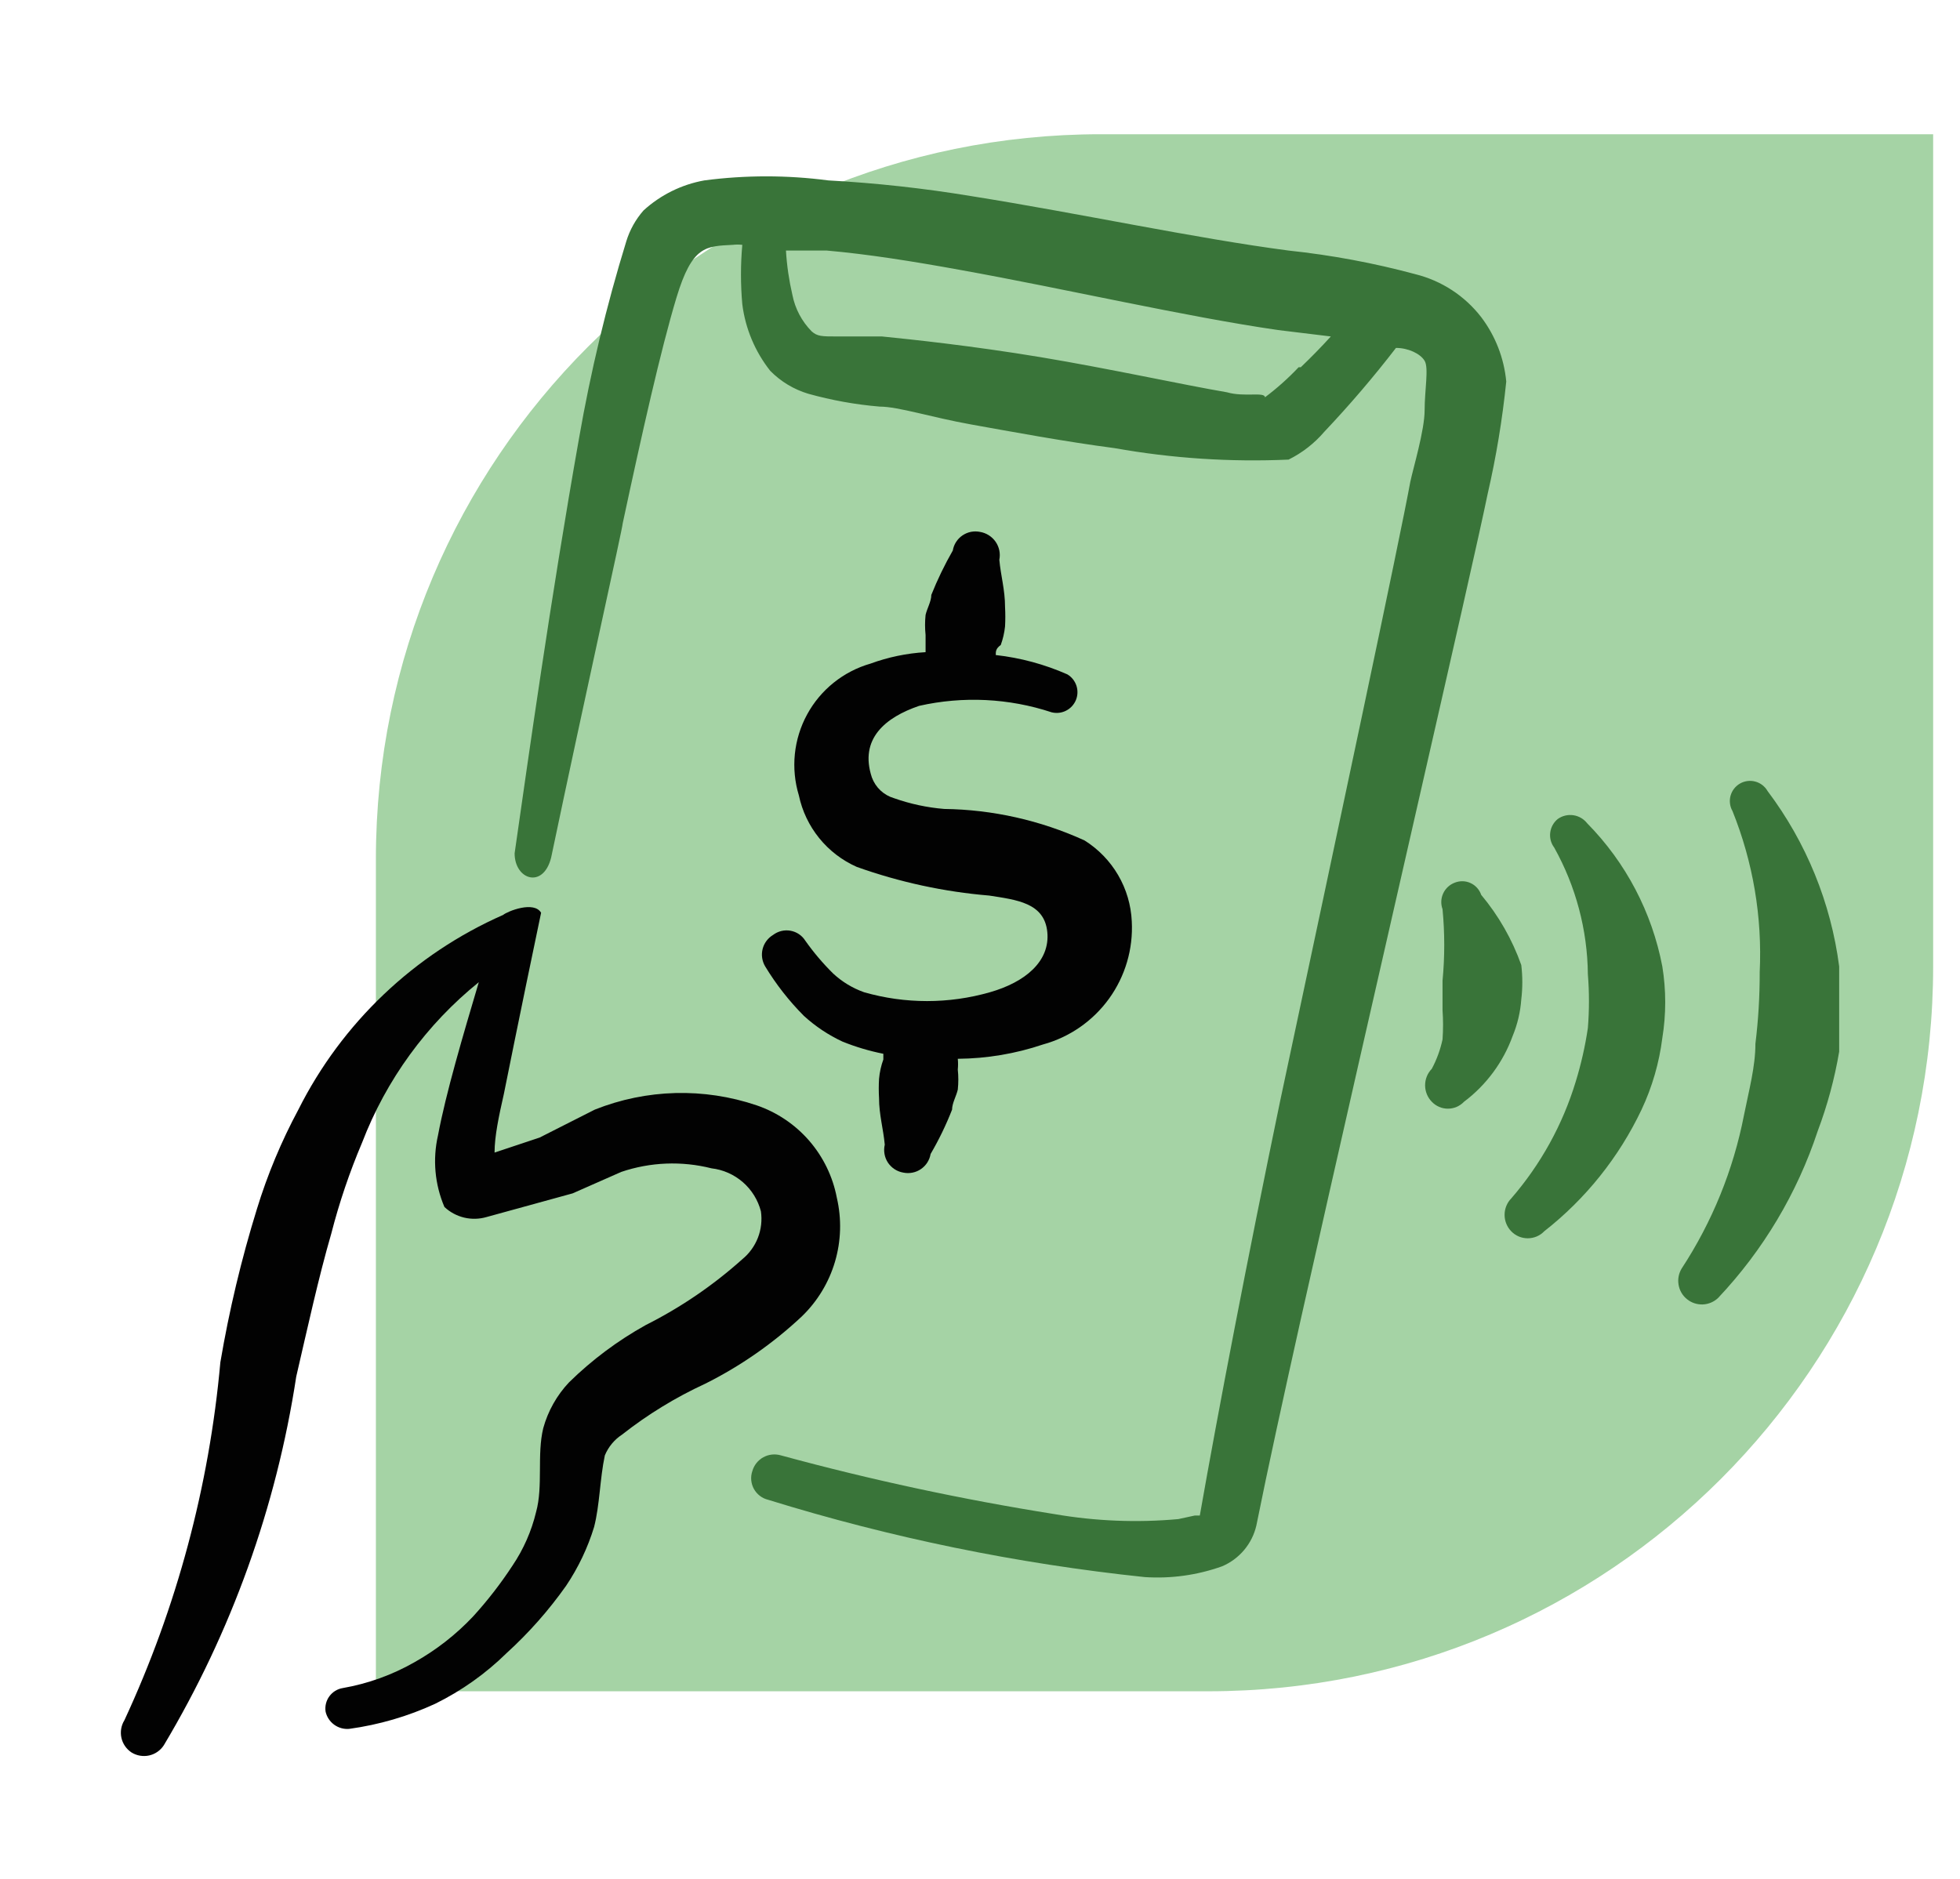
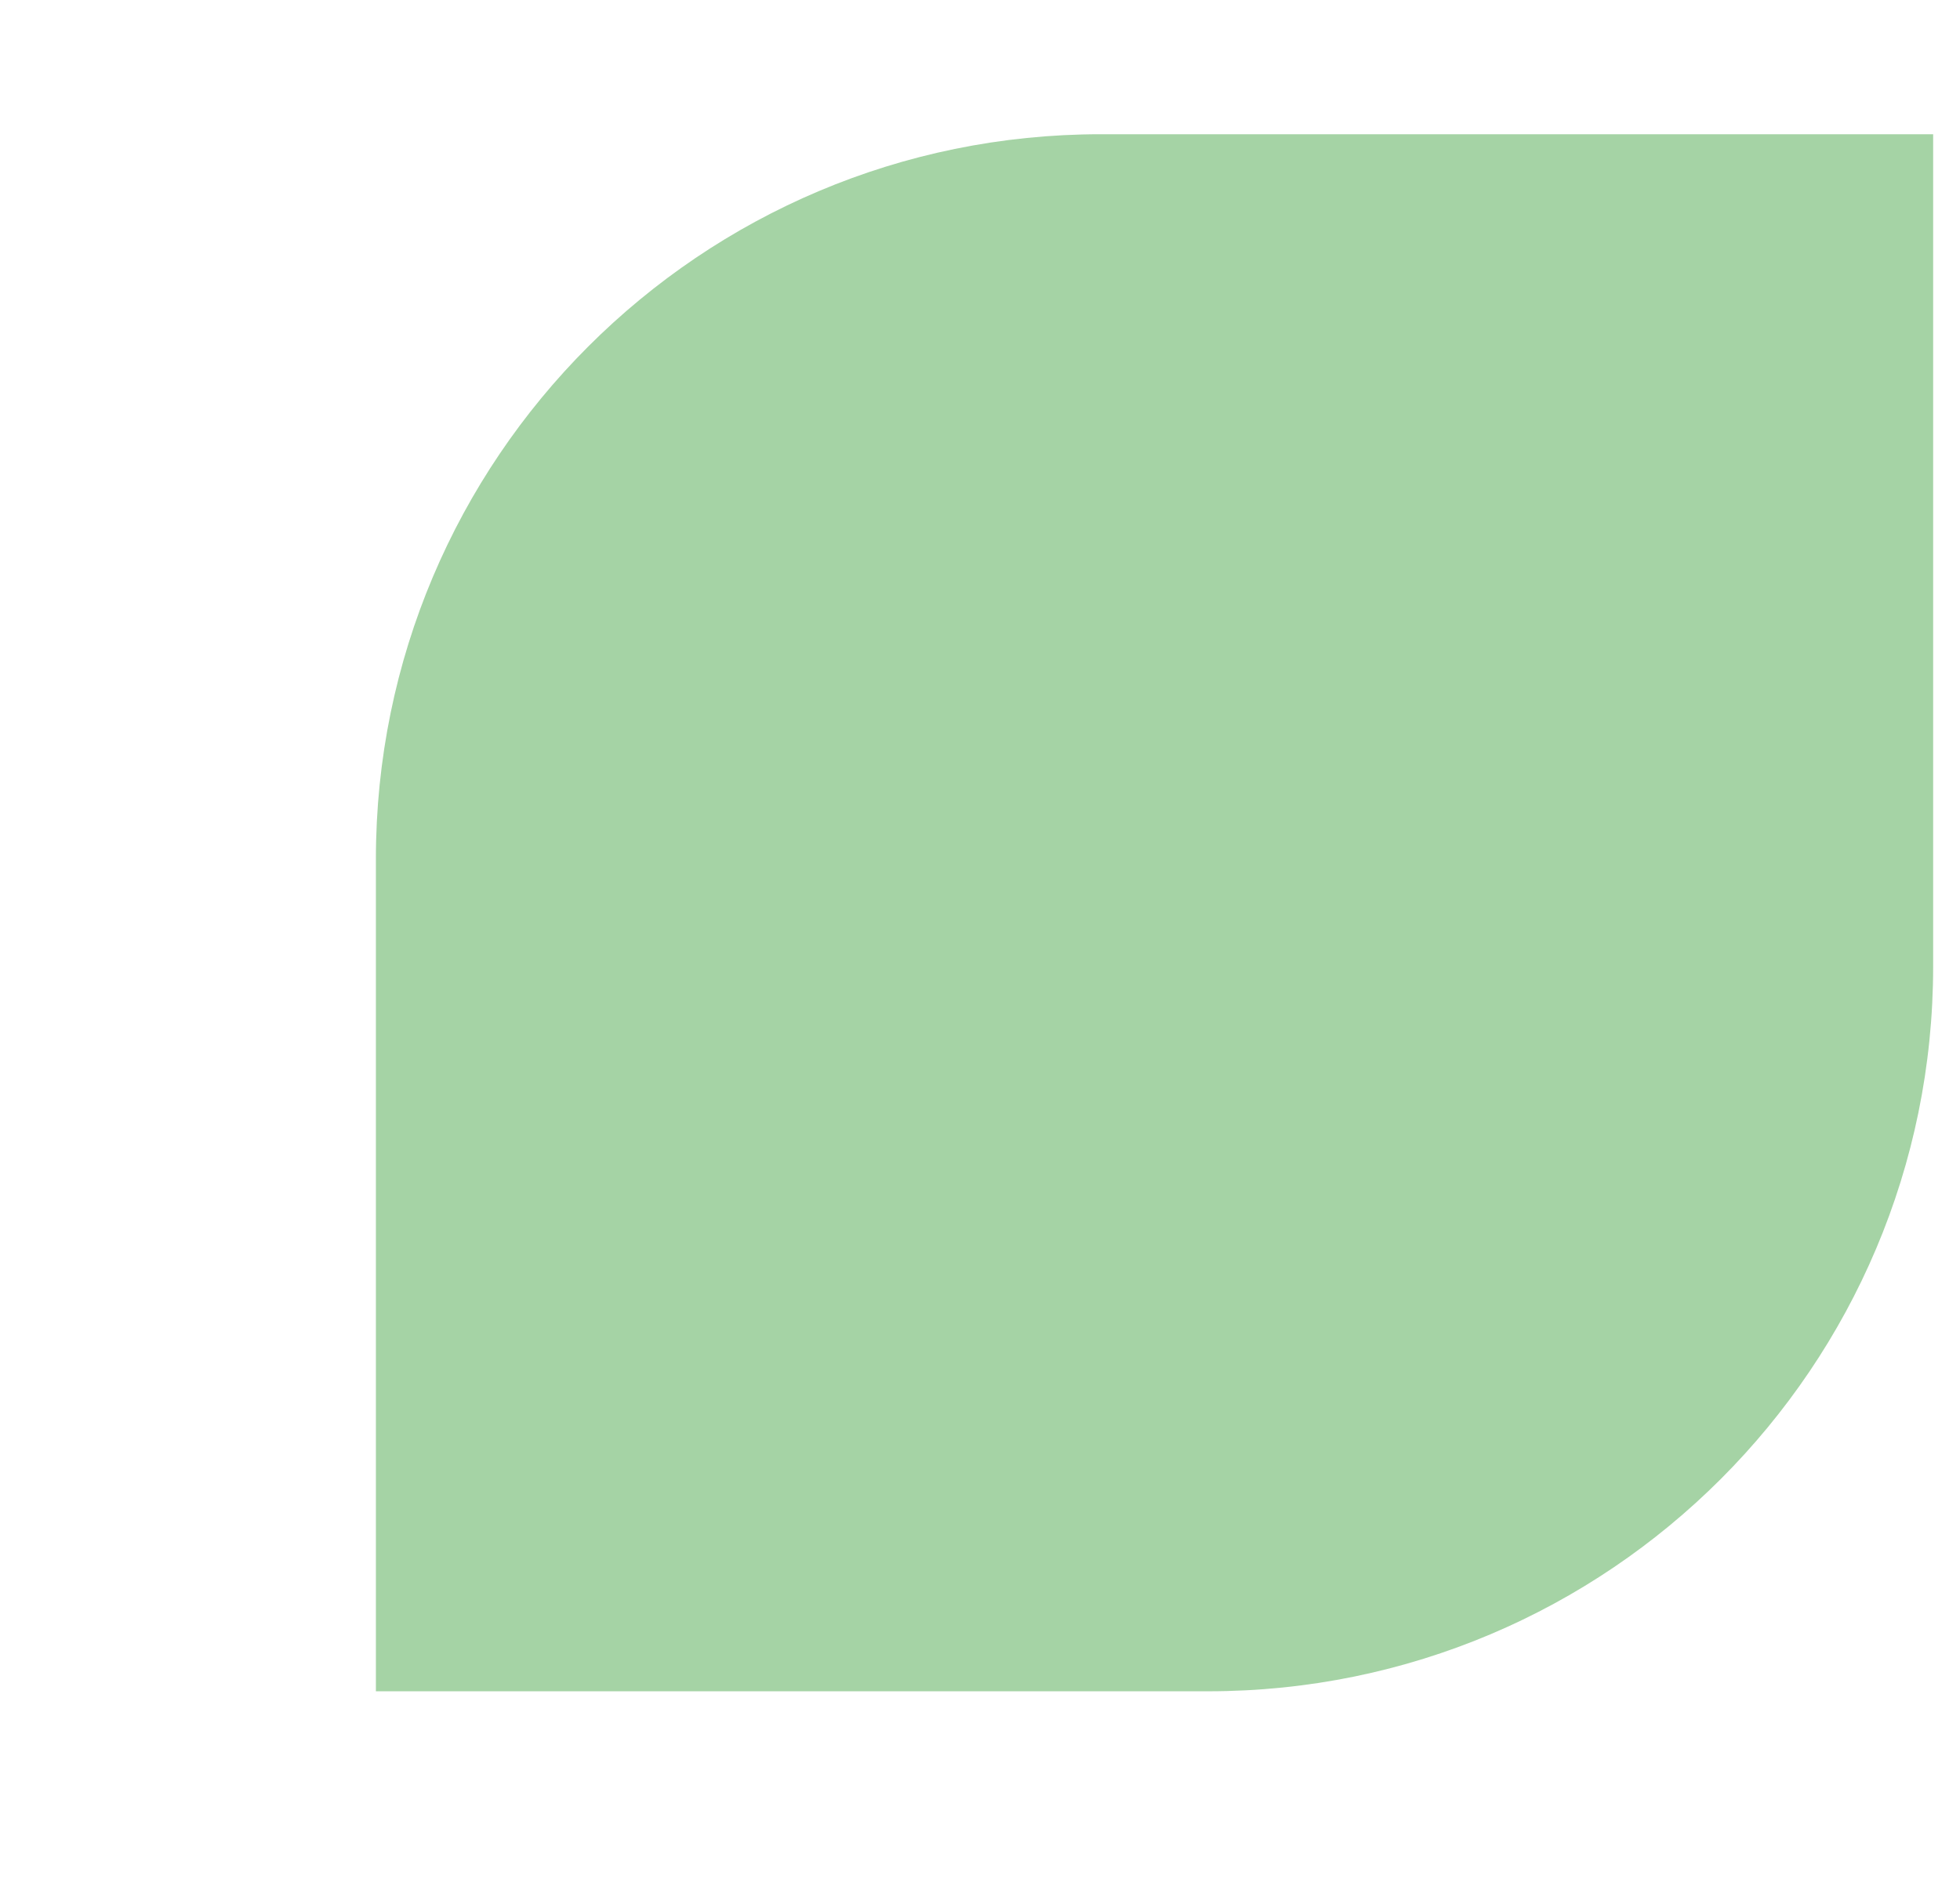
<svg xmlns="http://www.w3.org/2000/svg" width="73" height="70" viewBox="0 0 73 70" fill="none">
  <path d="M14 32C14 17.088 26.088 5 41 5H72V36C72 50.912 59.912 63 45 63H14V32Z" fill="#A5D3A5" />
  <g clip-path="url(#clip0_246_1210)">
    <path fill-rule="evenodd" clip-rule="evenodd" d="M55.167 11.813C54.553 11.018 53.688 10.455 52.713 10.213C51.166 9.796 49.587 9.502 47.993 9.333C44.527 8.88 40.207 7.946 36.18 7.306C34.414 7.014 32.634 6.818 30.847 6.72C29.315 6.519 27.765 6.519 26.233 6.72C25.387 6.872 24.602 7.26 23.967 7.84C23.675 8.173 23.457 8.563 23.327 8.986C22.586 11.392 21.999 13.841 21.567 16.32C20.5 22.346 19.673 28.266 19.167 31.786C19.167 32.773 20.233 33.12 20.527 31.946C21.807 25.84 23.193 19.653 23.193 19.493C23.913 16.133 24.607 13.04 25.193 11.093C25.78 9.146 26.287 9.173 27.3 9.12C27.415 9.107 27.531 9.107 27.647 9.12C27.581 9.856 27.581 10.597 27.647 11.333C27.761 12.239 28.121 13.097 28.687 13.813C29.079 14.212 29.565 14.505 30.1 14.666C30.972 14.91 31.865 15.071 32.767 15.146C33.46 15.146 34.687 15.546 36.18 15.813C37.673 16.08 39.673 16.453 41.513 16.693C43.651 17.074 45.824 17.217 47.993 17.12C48.504 16.867 48.957 16.513 49.327 16.08C50.268 15.085 51.158 14.044 51.993 12.96C52.447 12.96 52.9 13.173 53.06 13.44C53.22 13.706 53.06 14.533 53.06 15.28C53.06 16.026 52.633 17.44 52.527 17.946C52.127 20.133 49.86 30.773 47.673 41.04C46.473 46.826 45.38 52.506 44.687 56.453H44.5L43.887 56.586C42.347 56.726 40.796 56.663 39.273 56.4C35.841 55.856 32.44 55.126 29.087 54.213C28.978 54.181 28.864 54.17 28.751 54.182C28.639 54.194 28.53 54.228 28.43 54.283C28.331 54.337 28.244 54.411 28.173 54.5C28.103 54.589 28.051 54.691 28.02 54.8C27.983 54.908 27.97 55.023 27.98 55.137C27.99 55.251 28.024 55.362 28.079 55.462C28.134 55.562 28.21 55.65 28.3 55.719C28.391 55.789 28.495 55.839 28.607 55.866C33.177 57.282 37.875 58.246 42.633 58.746C43.611 58.811 44.591 58.675 45.513 58.346C45.831 58.212 46.113 58.004 46.336 57.74C46.558 57.476 46.715 57.163 46.793 56.826C47.22 54.693 47.807 52.026 48.447 49.146C51.113 37.253 54.847 21.146 55.407 18.4C55.725 17.02 55.956 15.622 56.1 14.213C56.019 13.342 55.695 12.51 55.167 11.813ZM48.367 13.68C47.982 14.088 47.562 14.463 47.113 14.8C47.113 14.586 46.34 14.8 45.7 14.613C43.993 14.32 41.327 13.733 38.767 13.306C36.207 12.88 33.913 12.64 32.847 12.533H31.193C30.607 12.533 30.447 12.533 30.233 12.346C29.865 11.974 29.614 11.501 29.513 10.986C29.387 10.443 29.306 9.89 29.273 9.333H30.793C32.313 9.466 33.993 9.733 35.753 10.053C39.753 10.773 44.1 11.786 47.593 12.293L49.567 12.533C49.211 12.924 48.838 13.306 48.447 13.68H48.367Z" fill="#397439" />
-     <path fill-rule="evenodd" clip-rule="evenodd" d="M18.74 34.08C15.432 35.537 12.735 38.102 11.113 41.333C10.478 42.515 9.96 43.756 9.567 45.04C8.988 46.91 8.534 48.816 8.207 50.746C7.792 55.363 6.584 59.874 4.633 64.08C4.512 64.275 4.473 64.51 4.522 64.734C4.572 64.958 4.708 65.154 4.9 65.28C5.095 65.4 5.33 65.44 5.554 65.391C5.779 65.341 5.974 65.205 6.1 65.013C8.617 60.797 10.293 56.133 11.033 51.28C11.46 49.44 11.86 47.6 12.34 45.946C12.637 44.79 13.021 43.658 13.487 42.56C14.385 40.221 15.884 38.16 17.833 36.586C17.247 38.56 16.607 40.72 16.313 42.293C16.109 43.185 16.193 44.118 16.553 44.96C16.76 45.154 17.014 45.29 17.29 45.356C17.566 45.421 17.855 45.413 18.127 45.333L21.327 44.453L23.14 43.653C24.224 43.286 25.39 43.24 26.5 43.52C26.932 43.57 27.339 43.75 27.667 44.035C27.996 44.321 28.23 44.699 28.34 45.12C28.388 45.452 28.35 45.791 28.229 46.104C28.107 46.417 27.907 46.694 27.647 46.906C26.561 47.88 25.35 48.705 24.047 49.36C23.004 49.94 22.045 50.657 21.193 51.493C20.739 51.975 20.409 52.561 20.233 53.2C19.993 54.186 20.233 55.36 19.967 56.32C19.796 57.034 19.498 57.711 19.087 58.32C18.649 58.989 18.159 59.622 17.62 60.213C16.982 60.89 16.245 61.465 15.433 61.92C14.607 62.391 13.704 62.716 12.767 62.88C12.566 62.912 12.386 63.023 12.266 63.188C12.146 63.353 12.096 63.558 12.127 63.76C12.171 63.955 12.285 64.127 12.447 64.245C12.608 64.362 12.807 64.418 13.007 64.4C14.114 64.248 15.192 63.934 16.207 63.466C17.191 62.981 18.091 62.342 18.873 61.573C19.7 60.82 20.442 59.98 21.087 59.066C21.539 58.392 21.89 57.656 22.127 56.88C22.34 56.053 22.34 55.093 22.527 54.213C22.658 53.897 22.881 53.627 23.167 53.44C24.12 52.69 25.159 52.054 26.26 51.546C27.575 50.89 28.788 50.045 29.86 49.04C30.443 48.478 30.87 47.775 31.099 46.999C31.328 46.223 31.351 45.401 31.167 44.613C31.017 43.827 30.661 43.095 30.137 42.49C29.612 41.886 28.937 41.432 28.18 41.173C26.216 40.508 24.079 40.565 22.153 41.333L20.1 42.373L18.42 42.933C18.42 42.32 18.58 41.573 18.767 40.746C18.767 40.746 19.353 37.813 20.153 34C19.887 33.546 18.9 33.946 18.74 34.08Z" fill="#020202" />
-     <path fill-rule="evenodd" clip-rule="evenodd" d="M36.873 36.96C35.34 37.4 33.714 37.4 32.18 36.96C31.755 36.809 31.364 36.573 31.033 36.266C30.651 35.889 30.303 35.479 29.993 35.04C29.932 34.943 29.851 34.86 29.756 34.796C29.661 34.732 29.553 34.689 29.44 34.669C29.327 34.649 29.212 34.653 29.1 34.68C28.989 34.707 28.884 34.757 28.793 34.826C28.697 34.884 28.613 34.96 28.546 35.05C28.479 35.14 28.43 35.243 28.403 35.352C28.376 35.461 28.37 35.574 28.387 35.685C28.404 35.797 28.442 35.903 28.5 36C28.905 36.668 29.388 37.286 29.94 37.84C30.368 38.232 30.854 38.555 31.38 38.8C31.871 38.998 32.38 39.15 32.9 39.253V39.466C32.816 39.698 32.762 39.94 32.74 40.186C32.726 40.426 32.726 40.666 32.74 40.906C32.74 41.52 32.9 42.053 32.953 42.64C32.926 42.754 32.923 42.872 32.944 42.988C32.964 43.103 33.008 43.213 33.073 43.311C33.139 43.408 33.223 43.491 33.322 43.555C33.42 43.618 33.531 43.661 33.647 43.68C33.759 43.703 33.875 43.703 33.987 43.68C34.099 43.658 34.206 43.613 34.3 43.548C34.395 43.483 34.476 43.4 34.537 43.304C34.599 43.207 34.641 43.099 34.66 42.986C34.969 42.457 35.237 41.904 35.46 41.333C35.46 41.093 35.62 40.826 35.673 40.586C35.699 40.338 35.699 40.088 35.673 39.84C35.686 39.706 35.686 39.573 35.673 39.44C36.753 39.431 37.824 39.252 38.847 38.906C39.839 38.634 40.707 38.03 41.309 37.196C41.91 36.362 42.208 35.347 42.153 34.32C42.125 33.712 41.951 33.121 41.644 32.596C41.338 32.072 40.908 31.629 40.393 31.306C38.751 30.557 36.971 30.157 35.167 30.133C34.53 30.081 33.902 29.946 33.3 29.733C33.111 29.678 32.938 29.579 32.794 29.445C32.651 29.311 32.541 29.144 32.473 28.96C31.993 27.52 32.98 26.72 34.233 26.293C35.869 25.924 37.574 26.007 39.167 26.533C39.347 26.578 39.537 26.558 39.703 26.474C39.869 26.391 39.999 26.251 40.071 26.08C40.142 25.908 40.149 25.717 40.091 25.541C40.032 25.364 39.913 25.215 39.753 25.12C38.906 24.746 38.007 24.503 37.087 24.4C37.087 24.266 37.087 24.16 37.273 24.026C37.355 23.802 37.408 23.57 37.433 23.333C37.446 23.093 37.446 22.853 37.433 22.613C37.433 21.973 37.273 21.44 37.22 20.853C37.243 20.737 37.243 20.618 37.219 20.502C37.195 20.387 37.148 20.277 37.081 20.18C37.013 20.083 36.927 20.001 36.828 19.938C36.728 19.875 36.617 19.832 36.5 19.813C36.388 19.79 36.272 19.79 36.16 19.812C36.047 19.835 35.941 19.88 35.846 19.945C35.752 20.009 35.671 20.092 35.609 20.189C35.547 20.285 35.506 20.393 35.487 20.506C35.182 21.038 34.915 21.591 34.687 22.16C34.687 22.4 34.527 22.666 34.473 22.906C34.447 23.154 34.447 23.405 34.473 23.653V24.293C33.772 24.334 33.08 24.478 32.42 24.72C31.921 24.863 31.455 25.105 31.05 25.43C30.644 25.756 30.308 26.158 30.06 26.615C29.812 27.071 29.657 27.573 29.604 28.09C29.552 28.607 29.602 29.129 29.753 29.626C29.876 30.21 30.136 30.757 30.511 31.22C30.887 31.684 31.367 32.052 31.913 32.293C33.505 32.861 35.163 33.22 36.847 33.36C37.86 33.52 38.9 33.626 39.007 34.72C39.113 35.813 38.18 36.586 36.873 36.96Z" fill="#020202" />
-     <path fill-rule="evenodd" clip-rule="evenodd" d="M56.66 37.227C56.711 36.801 56.711 36.372 56.66 35.947C56.322 34.994 55.816 34.109 55.167 33.333C55.134 33.237 55.082 33.148 55.014 33.073C54.946 32.997 54.864 32.936 54.771 32.894C54.679 32.851 54.579 32.828 54.477 32.826C54.375 32.824 54.274 32.842 54.18 32.88C53.99 32.952 53.836 33.096 53.751 33.28C53.666 33.465 53.657 33.675 53.727 33.867C53.812 34.753 53.812 35.646 53.727 36.533V37.627C53.753 37.99 53.753 38.356 53.727 38.72C53.645 39.101 53.511 39.469 53.327 39.813C53.167 39.977 53.078 40.197 53.078 40.427C53.078 40.656 53.167 40.876 53.327 41.04C53.404 41.121 53.497 41.186 53.6 41.231C53.703 41.275 53.814 41.298 53.927 41.298C54.039 41.298 54.15 41.275 54.253 41.231C54.356 41.186 54.45 41.121 54.527 41.04C55.357 40.416 55.987 39.563 56.34 38.587C56.519 38.153 56.627 37.694 56.66 37.227Z" fill="#397439" />
    <path fill-rule="evenodd" clip-rule="evenodd" d="M59.113 30.666C58.987 30.504 58.802 30.397 58.599 30.367C58.395 30.337 58.188 30.387 58.02 30.506C57.864 30.632 57.763 30.814 57.738 31.013C57.713 31.212 57.766 31.413 57.887 31.573C58.693 33.017 59.124 34.64 59.14 36.293C59.194 36.959 59.194 37.627 59.14 38.293C59.04 38.97 58.888 39.639 58.687 40.293C58.201 41.894 57.383 43.375 56.287 44.64C56.127 44.804 56.038 45.024 56.038 45.253C56.038 45.482 56.127 45.702 56.287 45.866C56.366 45.949 56.462 46.014 56.567 46.059C56.672 46.103 56.786 46.126 56.9 46.126C57.014 46.126 57.128 46.103 57.233 46.059C57.339 46.014 57.434 45.949 57.513 45.866C59.058 44.657 60.299 43.105 61.14 41.333C61.536 40.49 61.797 39.59 61.913 38.666C62.057 37.783 62.057 36.883 61.913 36C61.528 33.984 60.554 32.128 59.113 30.666Z" fill="#397439" />
    <path fill-rule="evenodd" clip-rule="evenodd" d="M68.5 36C68.192 33.628 67.273 31.377 65.833 29.466C65.784 29.381 65.719 29.305 65.641 29.245C65.563 29.184 65.473 29.14 65.378 29.114C65.283 29.088 65.183 29.081 65.085 29.093C64.987 29.106 64.892 29.137 64.807 29.186C64.721 29.236 64.646 29.301 64.585 29.379C64.525 29.457 64.48 29.547 64.454 29.642C64.428 29.737 64.421 29.837 64.434 29.935C64.446 30.033 64.478 30.127 64.527 30.213C65.293 32.117 65.638 34.164 65.54 36.213C65.542 37.105 65.489 37.995 65.38 38.88C65.38 39.733 65.14 40.613 64.953 41.547C64.557 43.581 63.769 45.519 62.633 47.253C62.522 47.436 62.482 47.652 62.519 47.862C62.555 48.073 62.667 48.263 62.834 48.396C63 48.53 63.21 48.599 63.423 48.59C63.636 48.581 63.839 48.494 63.993 48.346C65.668 46.571 66.934 44.45 67.7 42.133C68.061 41.174 68.329 40.183 68.5 39.173C68.626 38.119 68.626 37.054 68.5 36Z" fill="#397439" />
  </g>
  <defs>
    <clipPath id="clip0_246_1210">
-       <rect width="64" height="64" fill="white" transform="translate(4.5 4)" />
-     </clipPath>
+       </clipPath>
  </defs>
</svg>